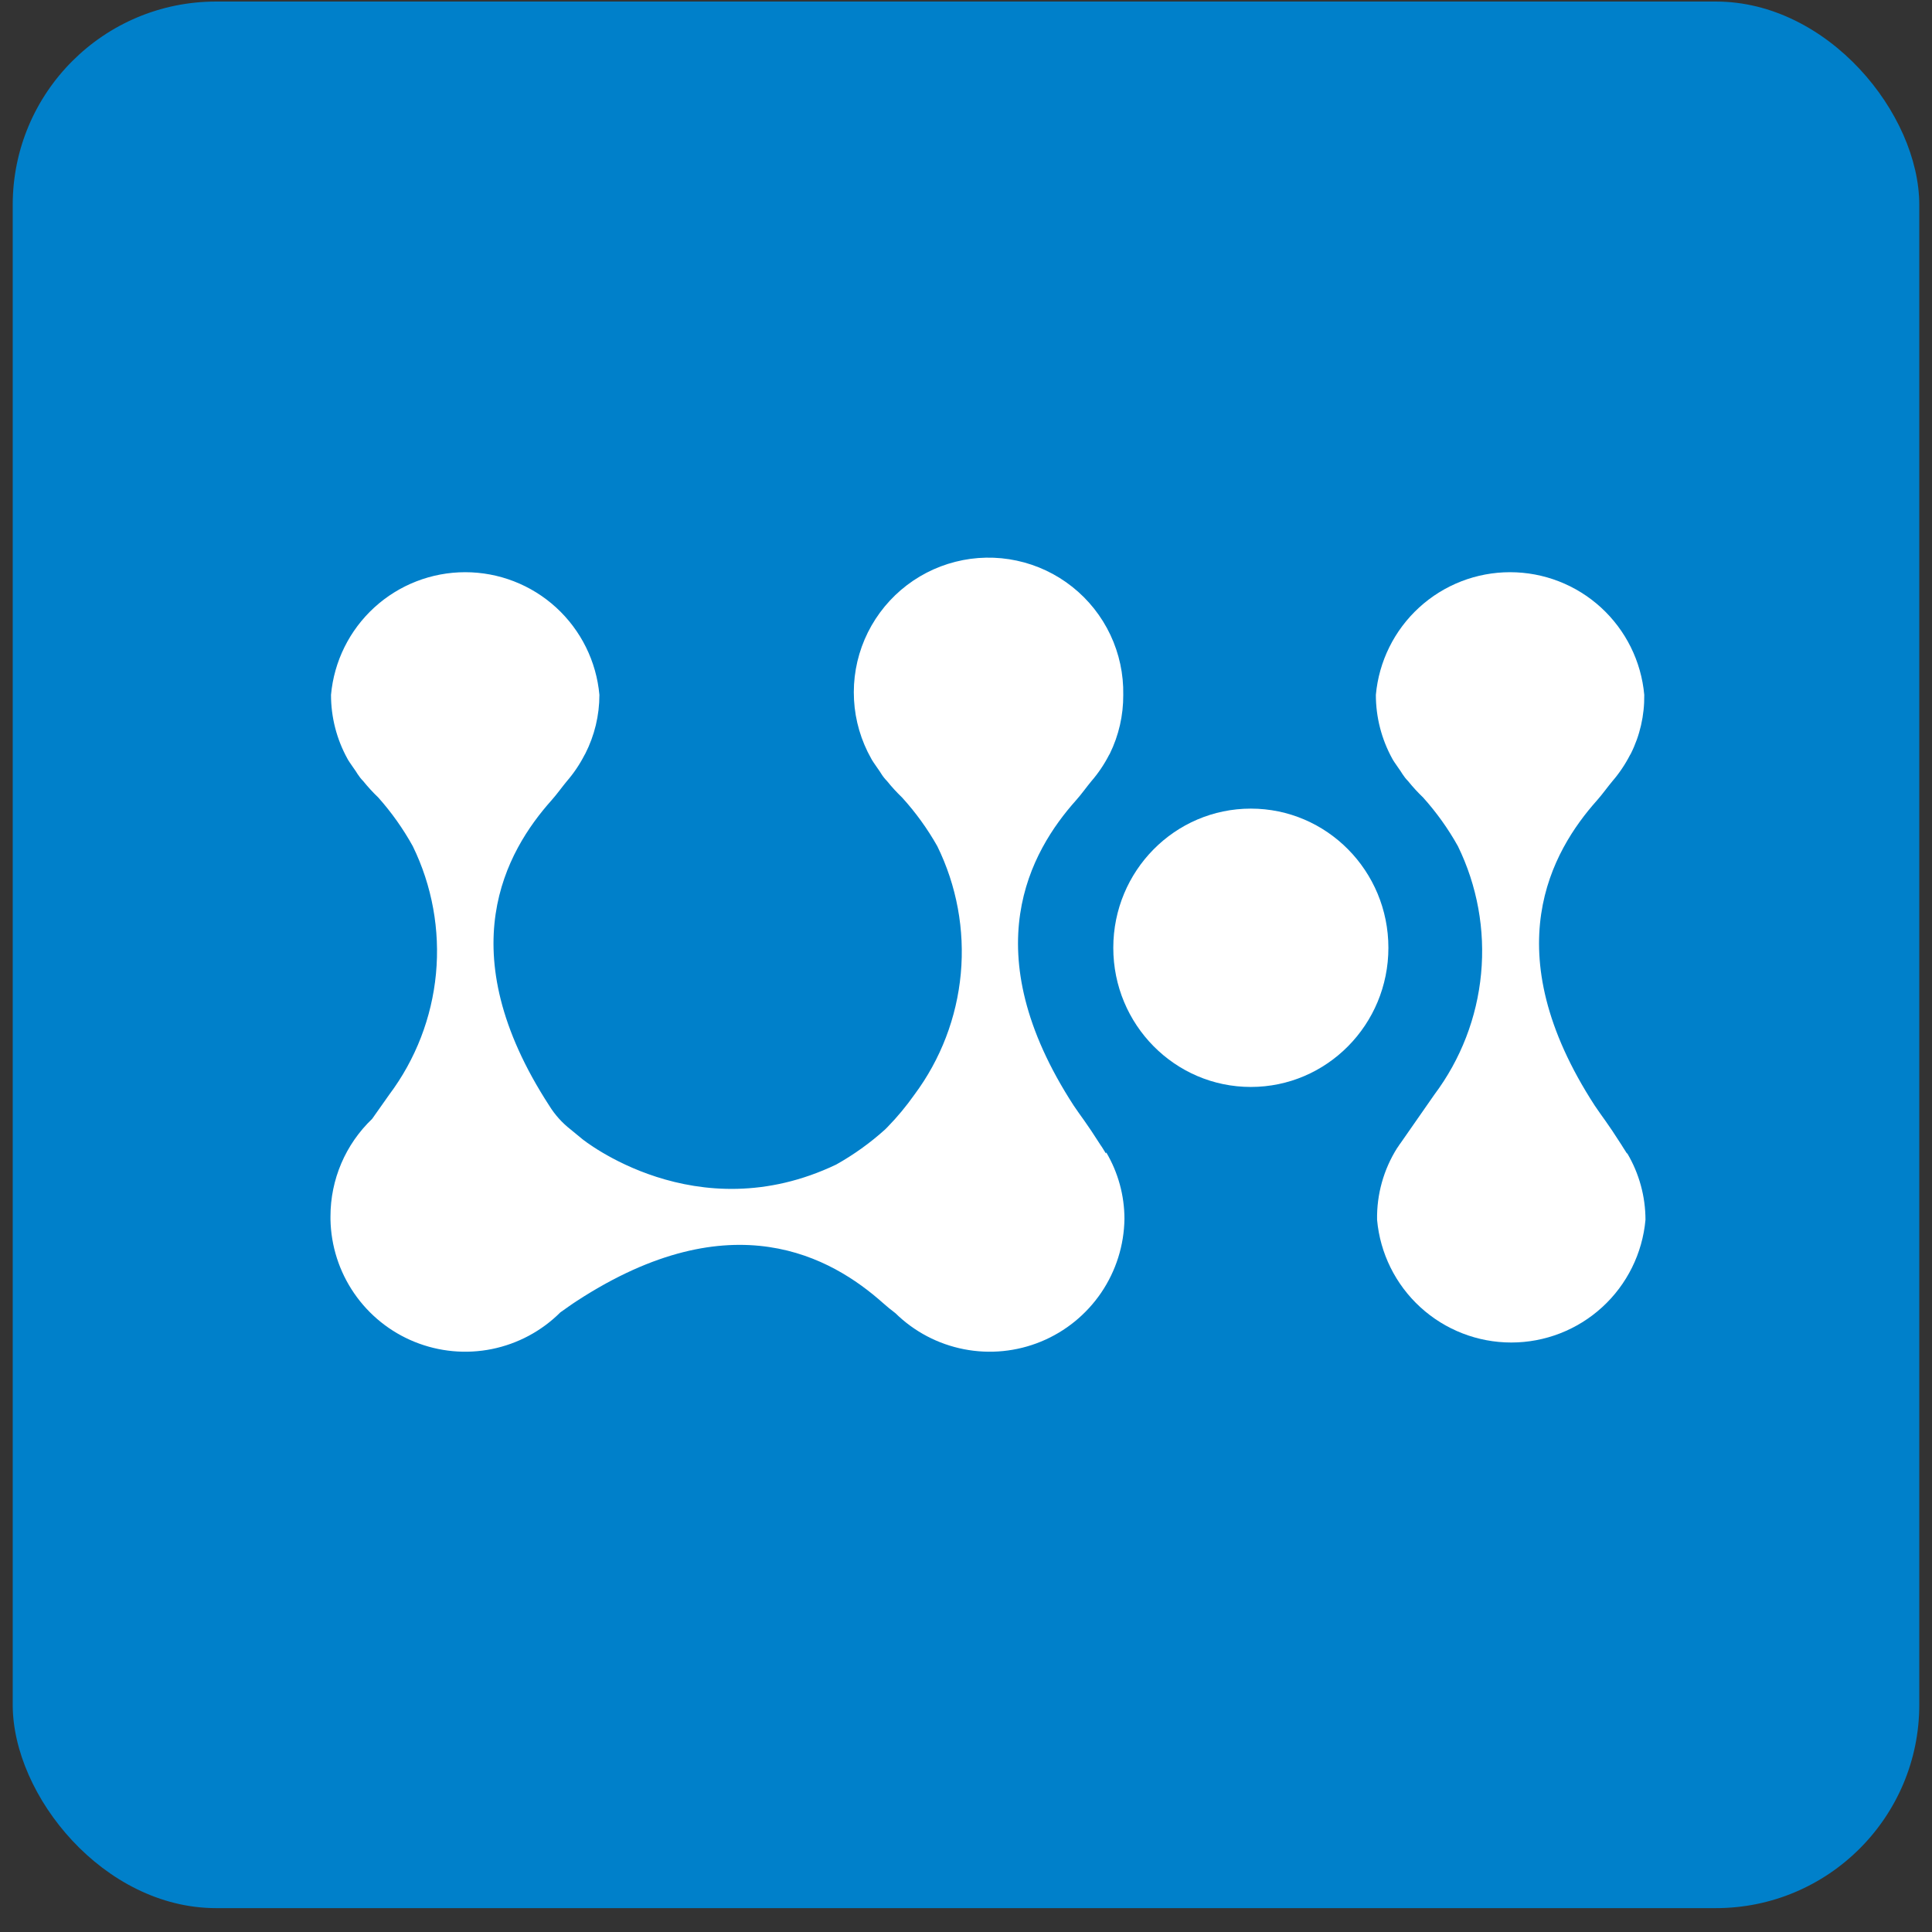
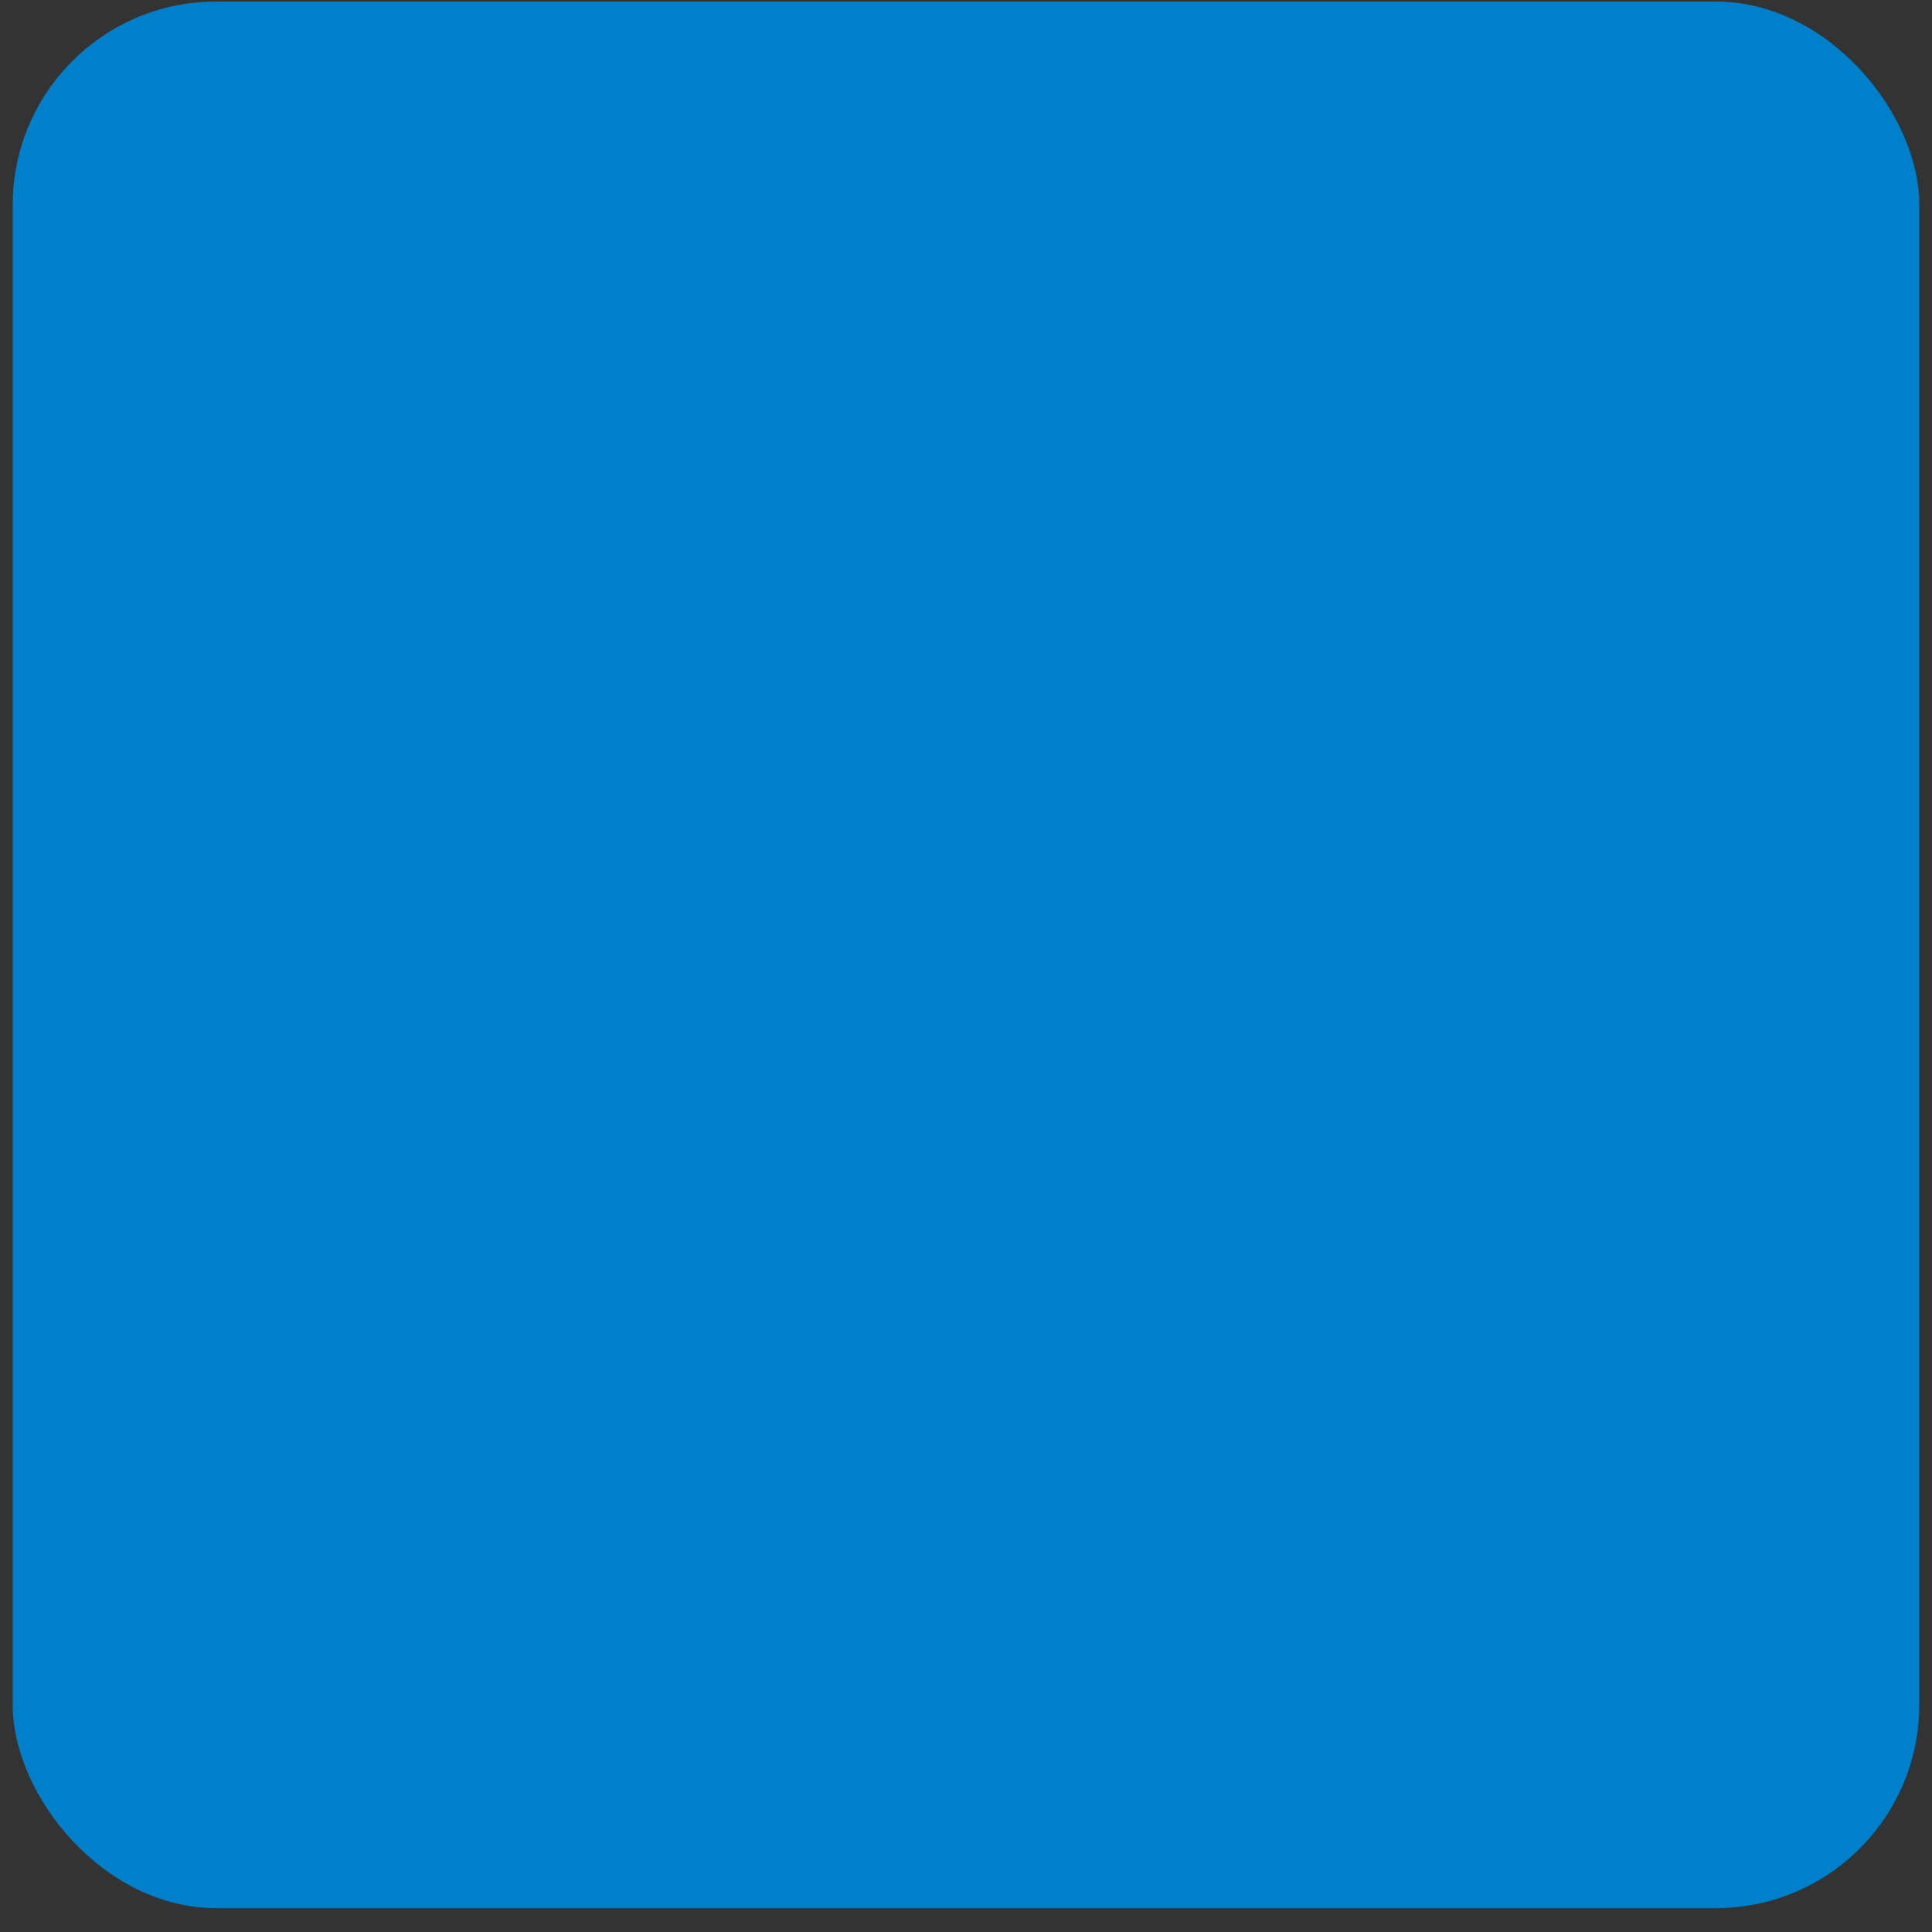
<svg xmlns="http://www.w3.org/2000/svg" width="76" height="76" viewBox="0 0 76 76" fill="none">
  <rect x="0" y="0" width="76" height="76" fill="#333333" stroke="none" />
  <rect x="0.5" y="0.061" width="75" height="75" rx="8" fill="#0080CA" />
-   <path d="M49.205 42.758C52.193 42.758 54.616 40.307 54.616 37.284C54.616 34.26 52.193 31.809 49.205 31.809C46.216 31.809 43.794 34.26 43.794 37.284C43.794 40.307 46.216 42.758 49.205 42.758Z" fill="white" />
-   <path d="M63.997 45.371L63.838 45.122L63.796 45.053C63.202 44.121 63.022 43.925 62.736 43.495C58.777 37.4 61.04 33.483 62.821 31.485C63.038 31.241 63.239 30.955 63.425 30.733C63.696 30.419 63.929 30.073 64.119 29.704L64.151 29.651C64.511 28.933 64.692 28.139 64.681 27.335C64.563 26.017 63.955 24.791 62.978 23.897C62.002 23.004 60.726 22.509 59.402 22.509C58.078 22.509 56.803 23.004 55.826 23.897C54.849 24.791 54.242 26.017 54.123 27.335C54.123 28.214 54.346 29.078 54.77 29.848C54.834 29.975 55.136 30.378 55.167 30.446C55.232 30.547 55.306 30.642 55.39 30.727C55.574 30.955 55.772 31.171 55.984 31.374C56.509 31.959 56.968 32.6 57.351 33.287C58.111 34.844 58.426 36.58 58.262 38.304C58.099 40.029 57.462 41.675 56.423 43.061L55.109 44.947C55.067 45.002 55.028 45.058 54.992 45.117L54.961 45.159C54.428 46.004 54.153 46.986 54.171 47.984C54.289 49.303 54.897 50.529 55.873 51.422C56.85 52.316 58.126 52.811 59.45 52.811C60.773 52.811 62.049 52.316 63.026 51.422C64.003 50.529 64.61 49.303 64.729 47.984C64.728 47.065 64.481 46.163 64.013 45.371H63.997Z" fill="white" />
-   <path d="M43.502 45.372L43.348 45.123L43.3 45.054C42.707 44.121 42.527 43.925 42.24 43.495C38.281 37.4 40.544 33.483 42.325 31.485C42.543 31.242 42.744 30.955 42.929 30.733C43.201 30.419 43.434 30.074 43.624 29.705L43.656 29.652C44.01 28.931 44.191 28.138 44.186 27.335C44.201 26.52 44.028 25.713 43.68 24.975C43.332 24.238 42.819 23.591 42.18 23.084C41.542 22.577 40.795 22.225 39.998 22.054C39.2 21.883 38.374 21.898 37.584 22.099C36.794 22.299 36.06 22.679 35.441 23.209C34.822 23.739 34.333 24.405 34.012 25.154C33.692 25.904 33.549 26.718 33.595 27.532C33.64 28.346 33.873 29.138 34.275 29.848C34.338 29.975 34.64 30.378 34.672 30.447C34.736 30.548 34.811 30.642 34.895 30.727C35.078 30.955 35.277 31.171 35.488 31.374C36.019 31.958 36.483 32.6 36.871 33.287C37.634 34.842 37.954 36.577 37.795 38.301C37.636 40.025 37.005 41.672 35.971 43.061C35.651 43.514 35.297 43.941 34.91 44.338L34.82 44.428C34.231 44.96 33.584 45.424 32.891 45.812C27.369 48.446 22.901 44.804 22.901 44.804L22.45 44.433C22.116 44.173 21.83 43.856 21.607 43.495C17.648 37.4 19.911 33.483 21.692 31.485C21.909 31.242 22.111 30.955 22.296 30.733C22.568 30.419 22.801 30.074 22.991 29.705L23.022 29.652C23.388 28.934 23.579 28.141 23.579 27.335C23.461 26.017 22.853 24.791 21.876 23.897C20.899 23.004 19.624 22.509 18.3 22.509C16.976 22.509 15.701 23.004 14.724 23.897C13.747 24.791 13.139 26.017 13.021 27.335C13.021 28.214 13.243 29.078 13.668 29.848C13.731 29.975 14.034 30.378 14.065 30.447C14.13 30.548 14.204 30.642 14.288 30.727C14.472 30.955 14.67 31.171 14.882 31.374C15.403 31.959 15.858 32.601 16.238 33.287C16.998 34.844 17.313 36.58 17.15 38.305C16.986 40.029 16.35 41.675 15.311 43.061L14.638 44.015C14.12 44.51 13.708 45.104 13.426 45.763C13.145 46.422 13 47.13 13 47.847V47.969C13.019 49.008 13.343 50.019 13.932 50.875C14.521 51.732 15.348 52.397 16.312 52.786C17.276 53.176 18.333 53.274 19.351 53.068C20.37 52.861 21.306 52.36 22.042 51.626C22.302 51.445 22.471 51.318 22.71 51.164C28.805 47.205 32.721 49.468 34.725 51.249C34.884 51.392 35.054 51.53 35.223 51.657C35.964 52.384 36.902 52.877 37.92 53.075C38.938 53.274 39.992 53.169 40.952 52.774C41.911 52.379 42.733 51.711 43.317 50.853C43.9 49.995 44.219 48.985 44.233 47.947C44.232 47.028 43.985 46.126 43.518 45.334L43.502 45.372Z" fill="white" />
</svg>